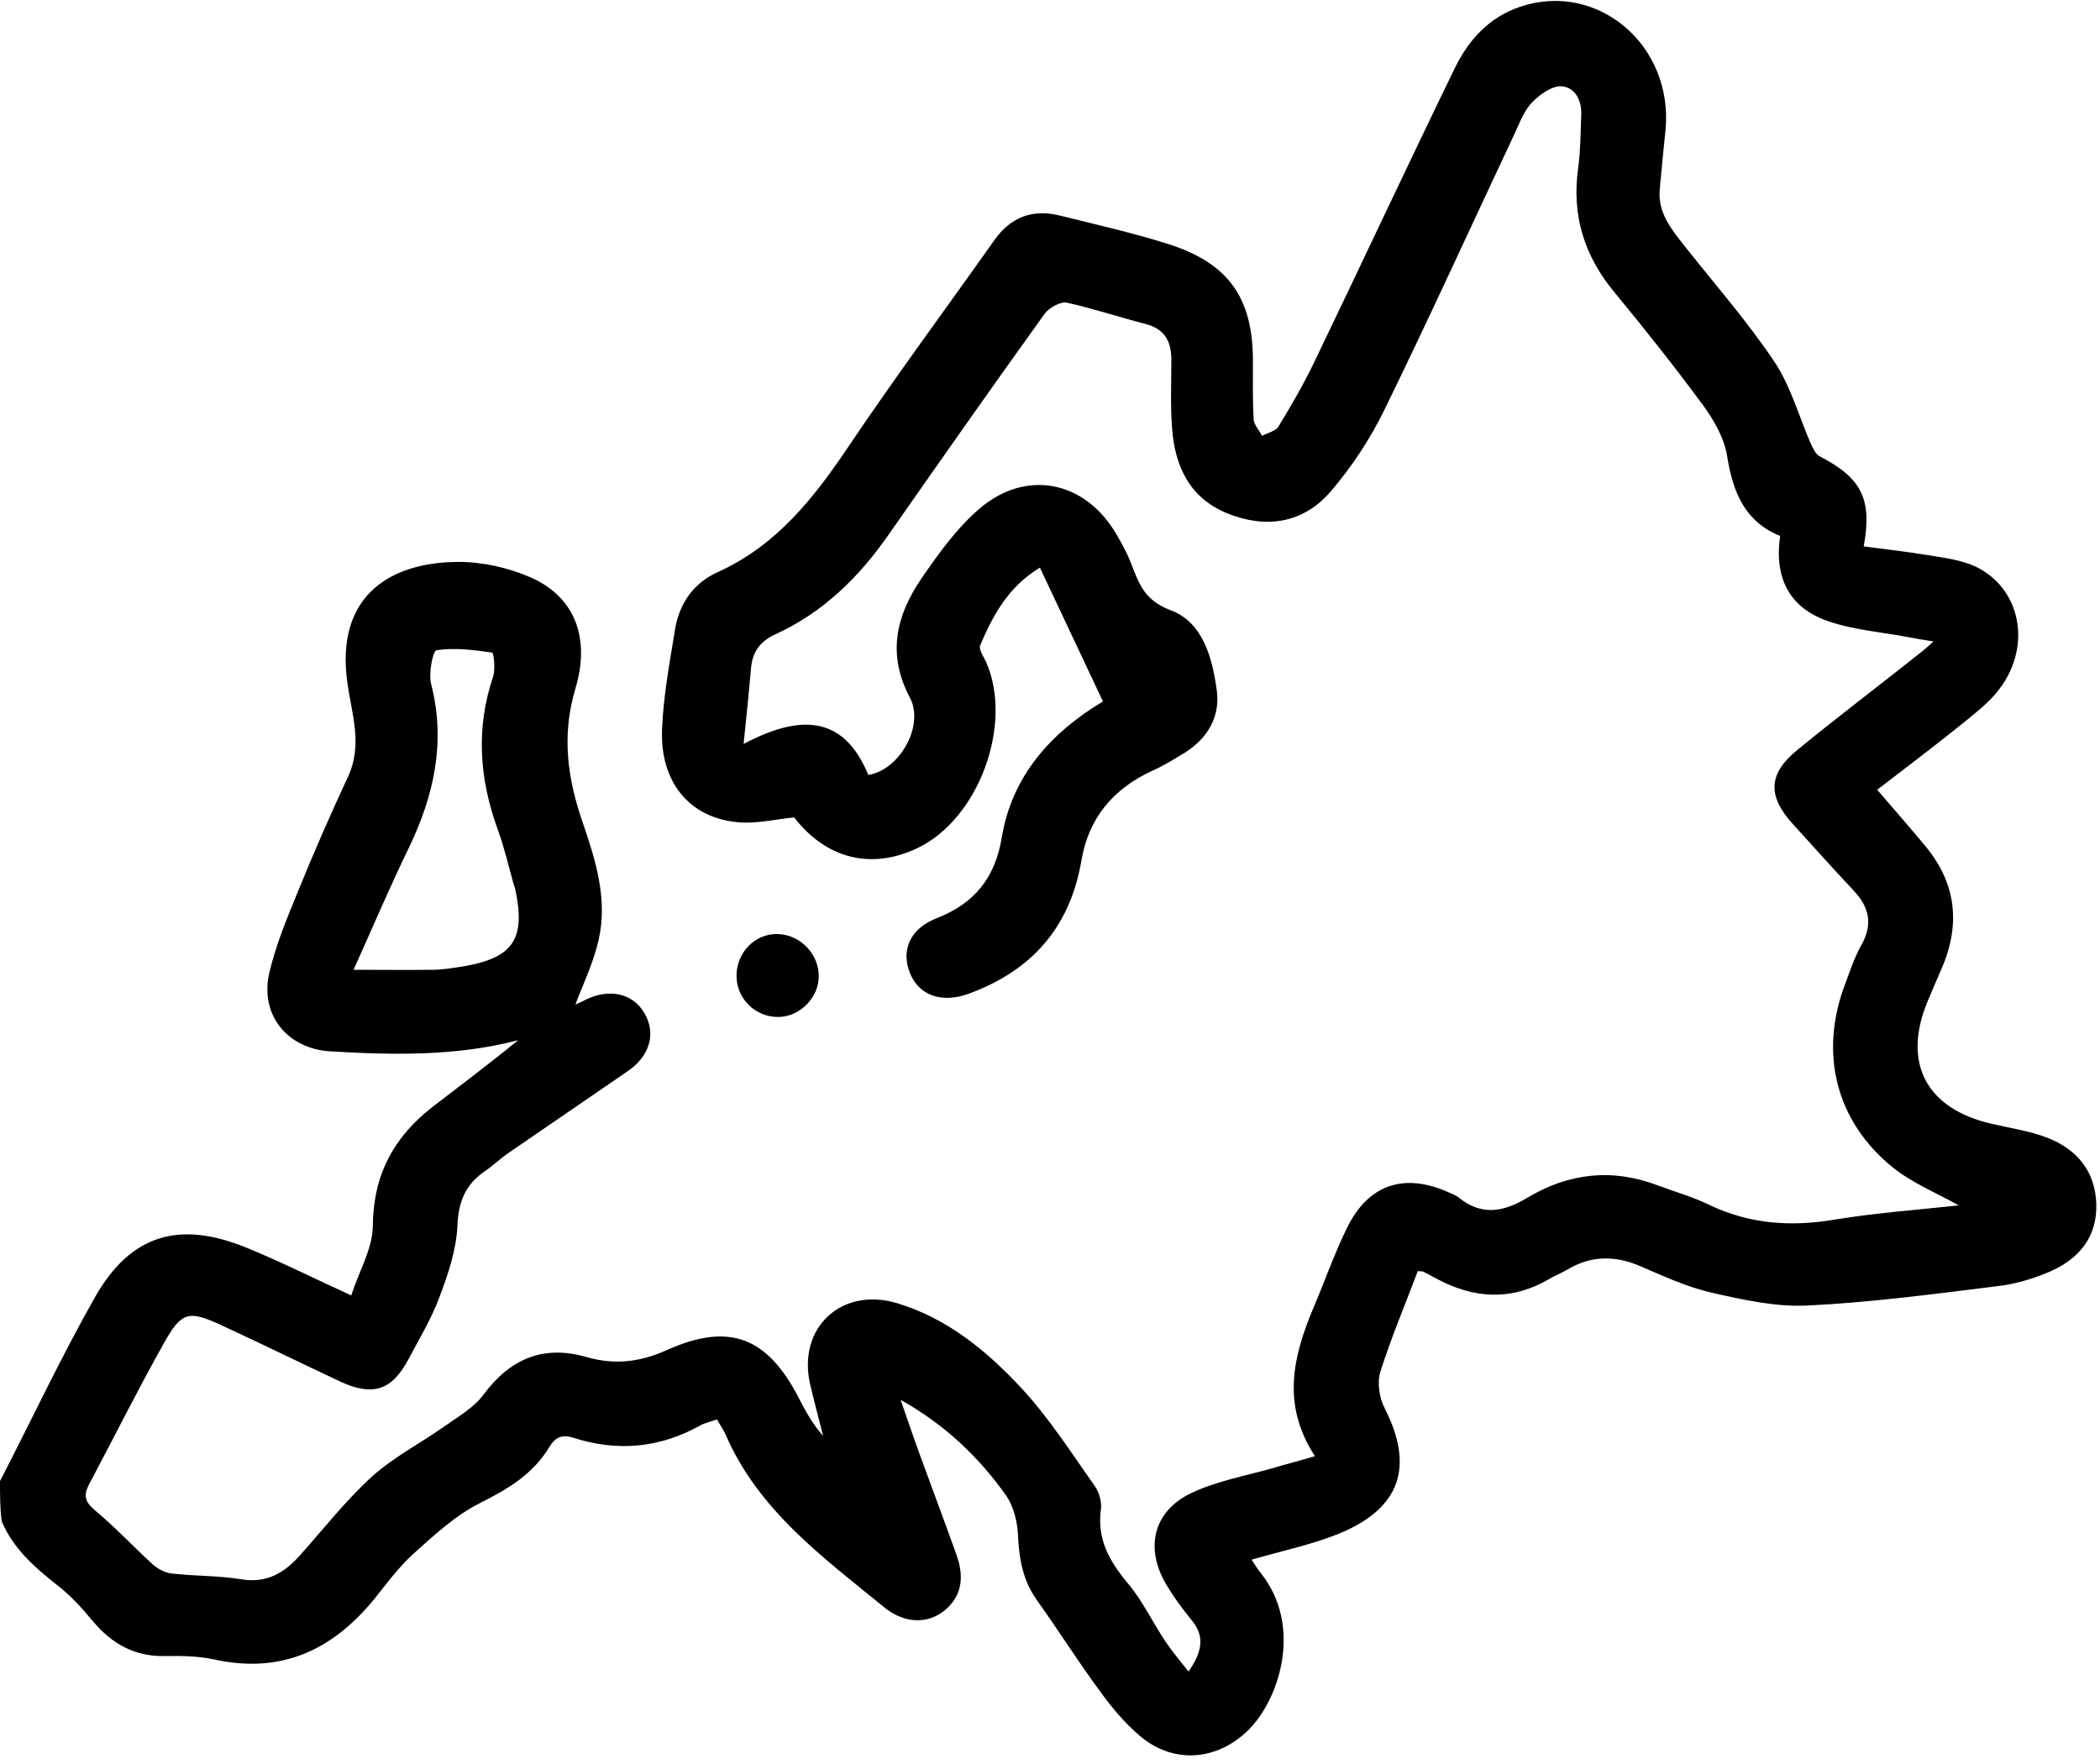
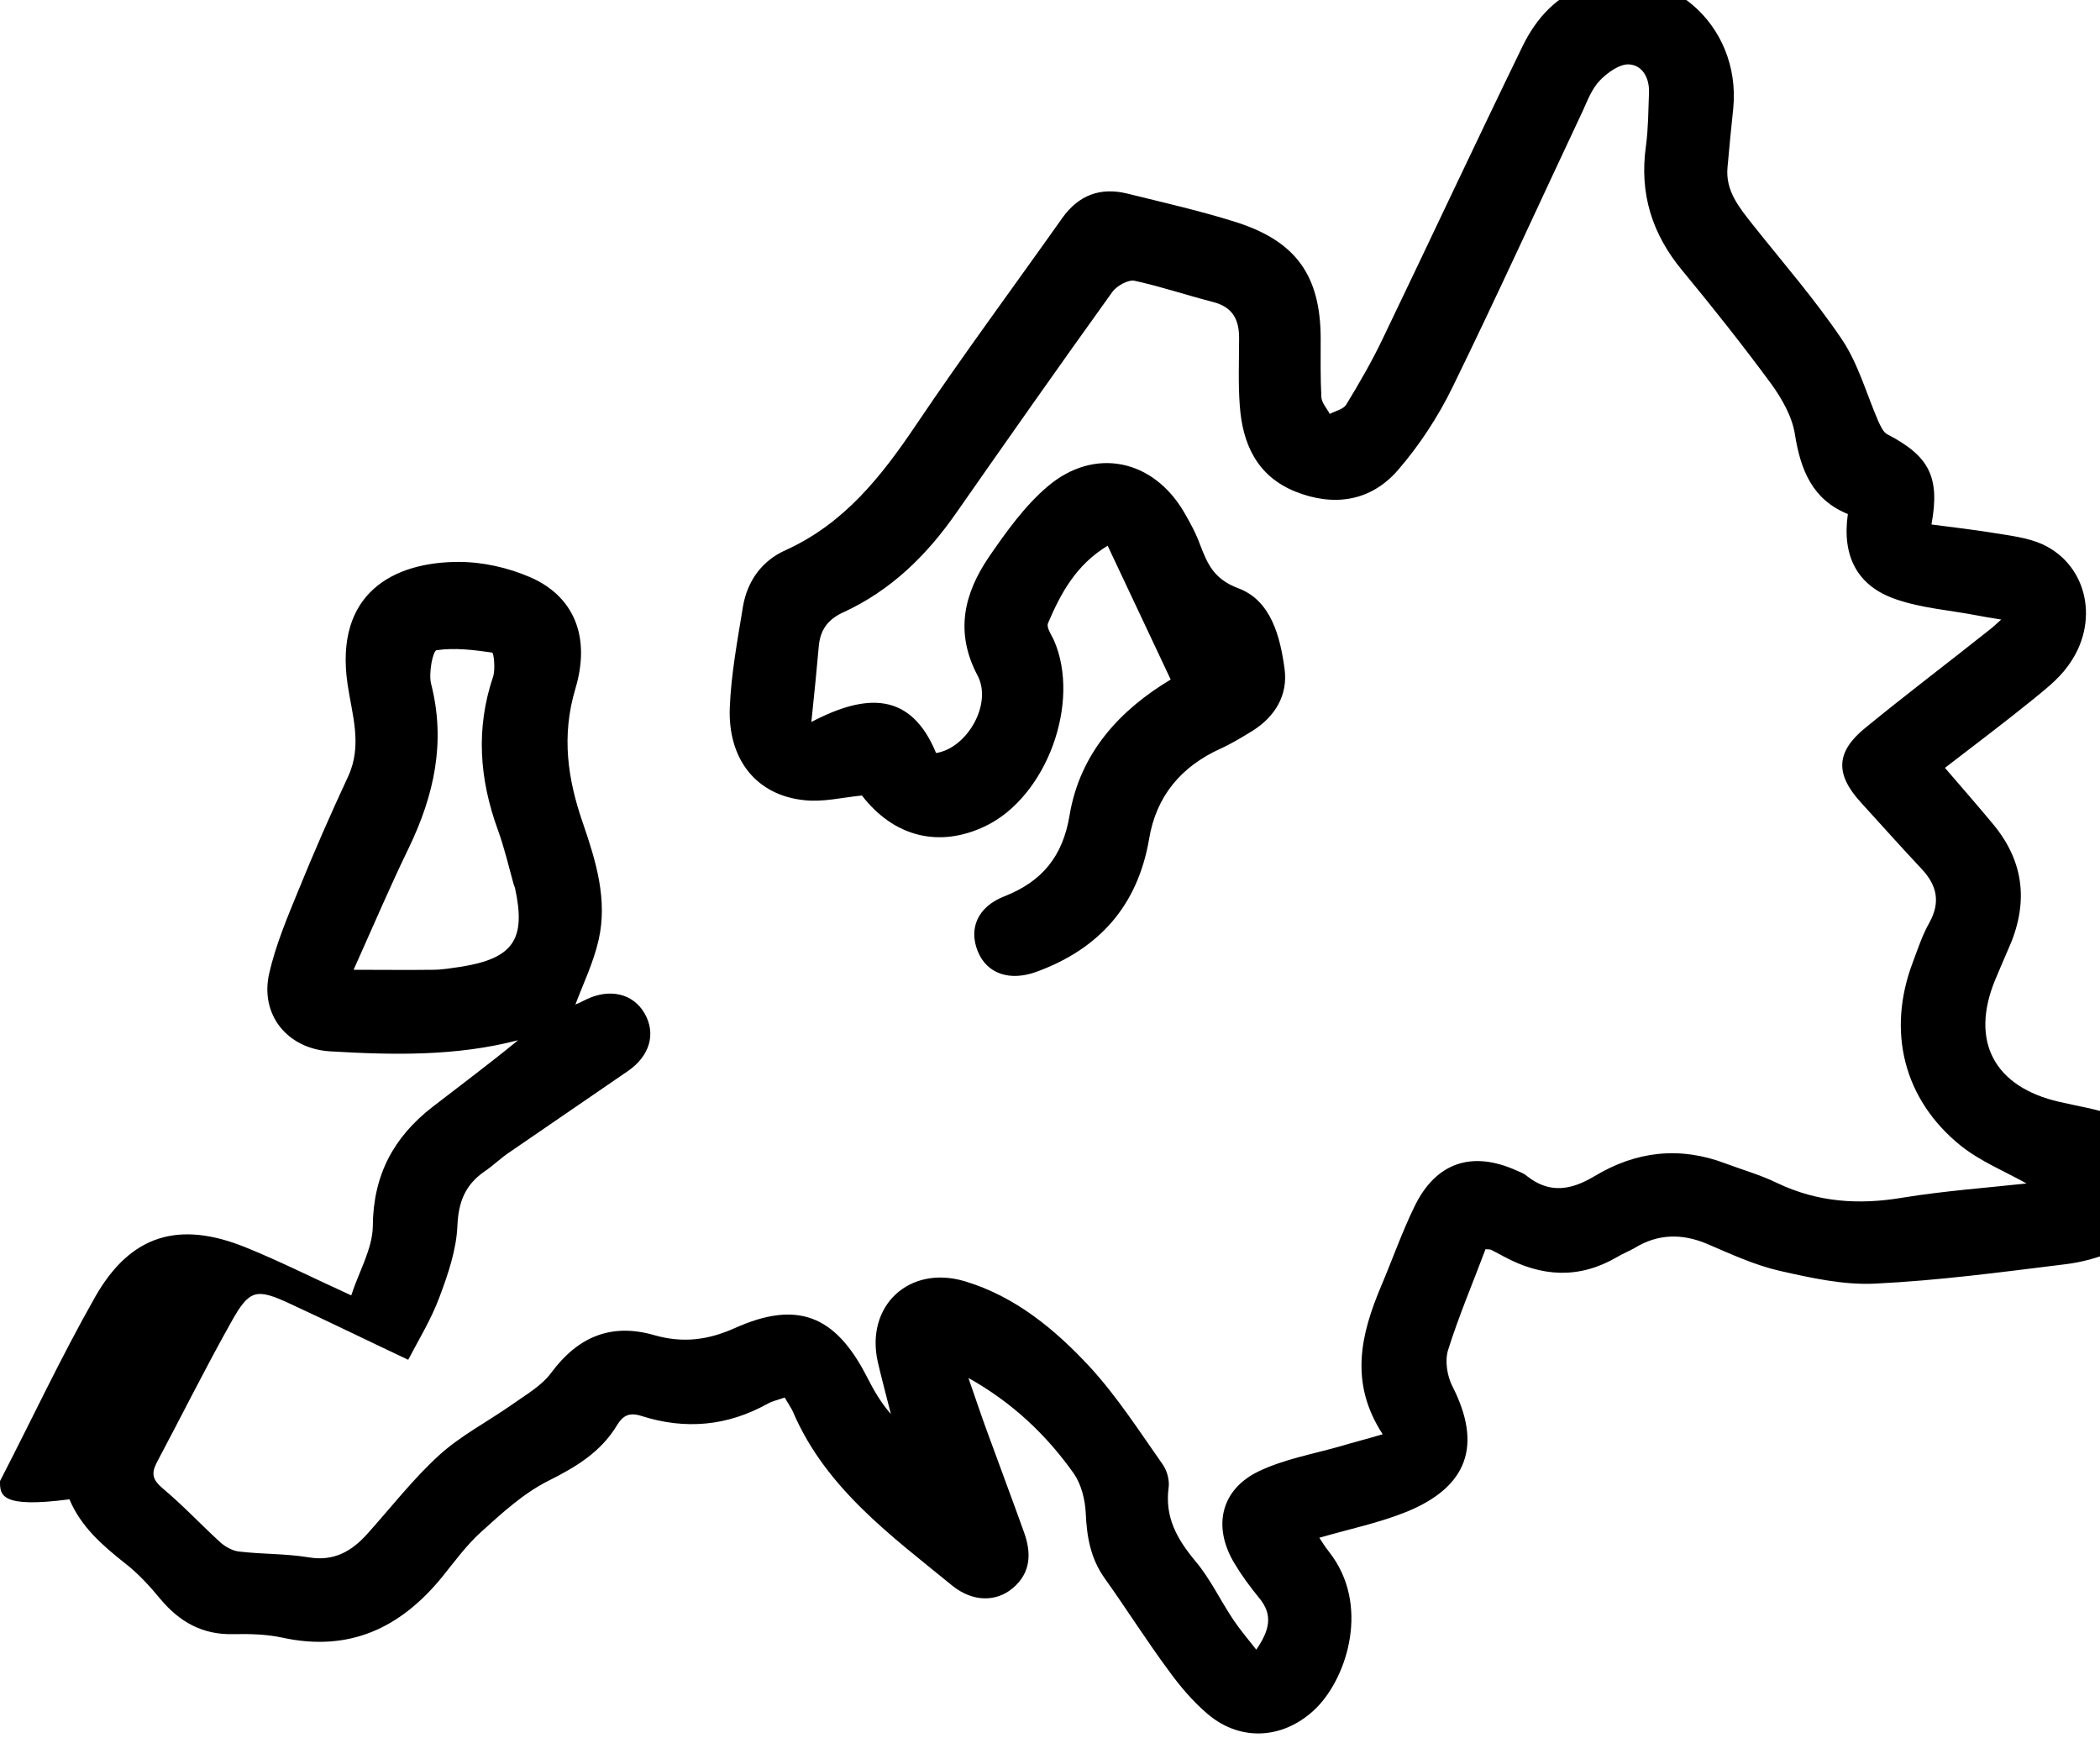
<svg xmlns="http://www.w3.org/2000/svg" version="1.1" id="Capa_1" x="0px" y="0px" viewBox="0 0 623 523.2" style="enable-background:new 0 0 623 523.2;" xml:space="preserve">
  <g id="C4JQUR.tif">
    <g>
-       <path d="M0,439.4c9.4-18.2,18.1-36.8,28.2-54.6C38.7,366.3,53.1,362,73,370.1c10.1,4.1,19.8,9,31.2,14.2 c2.3-7.1,6.3-13.8,6.4-20.5c0.1-15.1,6.1-26.4,17.7-35.4c8.4-6.5,17-12.9,25.4-19.8c-18.4,4.8-37.1,4.4-55.8,3.3 c-12.7-0.8-20.9-10.9-18-23.3c1.9-8.2,5.2-16.1,8.4-23.9c4.7-11.6,9.7-23,15-34.4c4.3-9.3,1.1-18.4-0.2-27.4 c-3.9-26.9,13.6-36.2,33-36.2c7.1,0,14.6,1.7,21.1,4.5c12.8,5.5,18.2,17.4,13.5,33.1c-4.2,14.1-2.3,26.9,2.3,40.1 c3.8,11.1,7.3,22.5,4.6,34.4c-1.5,6.7-4.6,13.1-6.9,19.2c0.3-0.1,1.7-0.7,3-1.4c7.1-3.5,14.1-1.9,17.5,4c3.5,6,1.6,12.7-5,17.2 c-11.7,8-23.3,16-35,24c-2.7,1.8-5,4.1-7.7,5.9c-5.5,3.9-7.5,8.9-7.8,15.9c-0.3,7.2-2.8,14.5-5.4,21.4c-2.4,6.4-6,12.3-9.2,18.4 c-4.9,9.1-10.5,10.9-20.1,6.5c-11.7-5.5-23.3-11.2-35-16.6c-10.1-4.7-12.1-4.3-17.5,5.4c-7.7,13.7-14.7,27.8-22.1,41.7 c-1.7,3.3-1.2,5.1,1.7,7.6c6,5,11.4,10.8,17.2,16.1c1.5,1.3,3.6,2.5,5.6,2.7c6.8,0.8,13.8,0.6,20.5,1.7c7.6,1.3,12.9-1.8,17.6-7.1 c7-7.8,13.5-16.2,21.3-23.3c6.3-5.7,14.2-9.8,21.2-14.7c4.2-3,8.9-5.6,11.9-9.6c7.9-10.7,17.8-14.9,30.6-11.2 c8.4,2.4,15.9,1.5,23.9-2.1c18.5-8.3,29.8-3.8,39.1,14.3c2,3.9,4.1,7.7,7.2,11.2c-1.3-5.2-2.7-10.3-3.9-15.5 c-3.7-16.6,9.3-28.8,25.8-23.9c15,4.5,26.8,14.3,37.1,25.4c8.1,8.8,14.7,19.1,21.6,28.9c1.3,1.8,2.1,4.7,1.8,6.9 c-1.2,8.8,2.5,15.3,7.9,21.8c4.4,5.2,7.4,11.6,11.2,17.3c2,3,4.3,5.7,6.9,9c3.9-5.7,5.1-10.3,0.8-15.4c-2.7-3.3-5.2-6.7-7.4-10.4 c-6.4-10.8-3.9-21.7,7.3-27.1c7.5-3.6,16-5.1,24.1-7.4c4-1.2,8-2.2,12.7-3.6c-10-15.3-6.5-29.7-0.4-44.1 c3.3-7.8,6.1-15.8,9.8-23.4c6.3-13.1,17-16.7,30.2-10.8c1.1,0.5,2.3,0.9,3.2,1.7c6.7,5.3,13.1,4.2,20.1,0 c12.3-7.4,25.3-8.9,38.9-3.7c5.1,1.9,10.4,3.4,15.3,5.8c12,5.7,24.2,6.5,37.2,4.3c12.3-2,24.7-2.9,36.7-4.2 c-6.4-3.6-13.6-6.5-19.5-11.2c-17-13.7-22-34-14.2-54.5c1.5-4,2.8-8,4.9-11.7c3.3-6,2.3-11-2.3-15.9c-6.1-6.5-12-13.1-18-19.7 c-7.7-8.4-7.5-15,1.2-22.1c12.2-10,24.8-19.5,37.1-29.3c0.8-0.6,1.5-1.3,3.3-2.9c-3.3-0.5-5.5-0.9-7.6-1.3 c-7.9-1.5-16.1-2.1-23.6-4.7c-11.5-3.9-16.1-12.8-14.3-25.3c-10.4-4.2-14-12.9-15.7-23.6c-0.8-5.3-3.9-10.7-7.1-15.1 c-8.4-11.4-17.2-22.5-26.2-33.4c-9.1-10.9-12.9-23-10.9-37.1c0.7-5.2,0.7-10.5,0.9-15.7c0.2-4.4-1.9-8.3-6-8.5 c-2.8-0.1-6.4,2.5-8.6,4.8c-2.3,2.4-3.6,5.8-5,8.9c-12.9,27.4-25.4,54.9-38.7,82.1c-4.3,8.8-9.8,17.2-16.2,24.6 c-8.1,9.3-19.1,10.9-30.5,6.3c-11.3-4.6-15.6-14.1-16.4-25.5c-0.5-6.6-0.2-13.3-0.2-20c0-5.5-1.9-9.2-7.7-10.7 c-7.8-2-15.5-4.6-23.3-6.3c-1.9-0.4-5.3,1.5-6.6,3.3c-15.6,21.7-30.9,43.5-46.2,65.4c-8.8,12.7-19.5,23.2-33.7,29.7 c-4.6,2.1-6.8,5.3-7.2,10.1c-0.6,6.9-1.3,13.8-2.2,22.4c16.5-8.7,29.6-8.8,37,9.2c9.2-1.4,16.8-14.6,12.3-23 c-6.8-12.9-4-24.3,3.4-35.2c5.1-7.4,10.5-15,17.3-20.8c13.9-11.9,31.4-8.2,40.6,7.6c1.8,3.1,3.6,6.4,4.8,9.8 c2.2,5.7,4.1,10,11.2,12.7c9.8,3.6,12.5,14.4,13.8,24c1,7.7-2.8,14.1-9.5,18.3c-3.1,1.9-6.2,3.8-9.5,5.3 c-11.7,5.3-19.1,14.1-21.2,26.8c-3.4,19.8-14.8,32.6-33.4,39.4c-7.9,2.9-14.7,0.6-17.4-6c-2.8-6.8-0.1-13.3,7.9-16.4 c11.2-4.4,17.3-11.9,19.3-24c3.1-18.6,15-31.3,30-40.3c-6.2-13.1-12.3-26.2-18.7-39.7c-9.4,5.7-13.9,14.1-17.7,23 c-0.5,1.2,0.9,3.3,1.7,4.9c8.2,18.5-2.1,46.6-20.3,55.3c-13.8,6.6-27.2,3.1-36.6-9.1c-5.9,0.6-11.5,2-17,1.4 c-14.2-1.4-22.8-12-22.2-27.5c0.4-10,2.3-20,3.9-29.9c1.3-7.7,5.7-13.7,12.7-16.8c17.4-7.9,28.4-21.9,38.7-37.2 c14-20.8,28.9-40.9,43.4-61.4c4.8-6.7,11.2-9.1,19.1-7.2c10.9,2.7,22,5.2,32.7,8.6c17.6,5.7,24.7,15.9,24.8,34.2 c0,5.9-0.1,11.7,0.2,17.6c0.1,1.7,1.6,3.3,2.5,5c1.7-0.9,4.1-1.4,4.9-2.8c3.9-6.4,7.6-12.8,10.8-19.5c13.9-28.9,27.5-58,41.5-86.8 c4.1-8.4,10.2-15.1,19.4-18.2c23-7.7,45.5,11.5,43.1,36.6c-0.6,5.8-1.2,11.7-1.7,17.5c-0.7,7.1,3.6,12.1,7.6,17.2 c8.9,11.2,18.4,22.1,26.4,34c4.8,7.2,7.2,16,10.7,24.1c0.7,1.5,1.5,3.4,2.8,4c12.3,6.4,15.6,12.6,13,26.7 c6.1,0.8,12.3,1.5,18.4,2.5c4.9,0.8,10.2,1.4,14.6,3.4c13.5,6.3,17,23.4,7.4,36.2c-2.9,4-7,7.1-10.9,10.3 c-8.3,6.7-16.8,13.1-25.5,19.8c5.1,5.9,9.7,11.2,14.2,16.6c9.6,11.5,10.6,24,4.5,37.4c-1.3,2.9-2.5,5.9-3.8,8.9 c-7.5,18.2-0.3,31.8,19.1,36.2c5.5,1.3,11.2,2.1,16.4,4.1c8.8,3.4,14.3,9.9,14.6,19.7c0.3,9.9-5.3,16.4-13.9,20.1 c-4.9,2.1-10.3,3.7-15.7,4.3c-18.6,2.3-37.3,4.8-56,5.7c-9.4,0.5-19.2-1.7-28.5-3.8c-7.4-1.7-14.5-5-21.5-8 c-7.4-3.1-14.5-3-21.4,1.2c-1.7,1-3.6,1.7-5.4,2.8c-11.2,6.5-22.3,5.8-33.4-0.2c-1.2-0.7-2.5-1.3-3.8-2c-0.3-0.2-0.8-0.1-1.7-0.2 c-3.7,9.9-7.9,19.7-11.1,29.9c-1,3.2-0.3,7.7,1.3,10.8c8.8,17.3,4.7,29.7-13.6,37.2c-8.2,3.3-16.9,5.1-25.9,7.7 c0.9,1.4,1.8,2.8,2.9,4.2c12.2,15.5,5.5,36.9-3.7,46.2c-9.2,9.2-22.2,10.4-32.2,2c-4.4-3.7-8.3-8.3-11.7-13 c-6.6-8.9-12.5-18.3-19-27.4c-4.2-5.9-5.3-12.4-5.6-19.4c-0.2-3.9-1.3-8.4-3.5-11.6c-8.2-11.6-18.4-21.2-31.3-28.4 c1.9,5.4,3.7,10.9,5.7,16.3c3.6,9.9,7.3,19.7,10.8,29.5c2.2,6.1,2.1,12-3.4,16.6c-4.8,4-11.7,4.2-17.9-0.8 c-18.1-14.8-37.3-28.7-47.1-51.2c-0.6-1.5-1.6-2.8-2.6-4.6c-1.7,0.6-3.5,1-5,1.8c-12,6.7-24.5,7.8-37.4,3.7 c-3.7-1.2-5.6-0.2-7.4,2.8c-4.8,7.9-12.1,12.3-20.3,16.4c-7.4,3.7-13.8,9.6-20,15.2c-4.3,3.9-7.8,8.7-11.5,13.3 c-12.4,15.2-27.6,22.4-47.6,18c-4.7-1-9.6-1.1-14.5-1c-9,0.2-15.8-3.6-21.5-10.4c-3.2-3.9-6.7-7.7-10.6-10.7 c-6.7-5.3-13-10.8-16.4-18.9C0,447.5,0,443.5,0,439.4z M104.9,287.7c8.6,0,16,0.1,23.5,0c2.8,0,5.6-0.5,8.4-0.9 c15.5-2.5,19.3-8.1,16-23.3c-0.1-0.4-0.3-0.8-0.4-1.1c-1.5-5.4-2.8-11-4.7-16.2c-5.5-15.1-6.6-30.1-1.4-45.5 c0.7-2.2,0.2-7-0.3-7.1c-5.5-0.8-11.1-1.5-16.5-0.7c-1.1,0.2-2.4,6.9-1.6,10c4.4,17.2,0.9,33-6.6,48.6 C115.7,263,110.7,274.8,104.9,287.7z" />
-       <path d="M218.5,289.5c0-6.9,5.4-12.5,12.1-12.4c6.7,0.1,12.3,5.8,12.3,12.5c0,6.4-5.6,12-11.9,12.1 C224.1,301.8,218.5,296.3,218.5,289.5z" />
+       <path d="M0,439.4c9.4-18.2,18.1-36.8,28.2-54.6C38.7,366.3,53.1,362,73,370.1c10.1,4.1,19.8,9,31.2,14.2 c2.3-7.1,6.3-13.8,6.4-20.5c0.1-15.1,6.1-26.4,17.7-35.4c8.4-6.5,17-12.9,25.4-19.8c-18.4,4.8-37.1,4.4-55.8,3.3 c-12.7-0.8-20.9-10.9-18-23.3c1.9-8.2,5.2-16.1,8.4-23.9c4.7-11.6,9.7-23,15-34.4c4.3-9.3,1.1-18.4-0.2-27.4 c-3.9-26.9,13.6-36.2,33-36.2c7.1,0,14.6,1.7,21.1,4.5c12.8,5.5,18.2,17.4,13.5,33.1c-4.2,14.1-2.3,26.9,2.3,40.1 c3.8,11.1,7.3,22.5,4.6,34.4c-1.5,6.7-4.6,13.1-6.9,19.2c0.3-0.1,1.7-0.7,3-1.4c7.1-3.5,14.1-1.9,17.5,4c3.5,6,1.6,12.7-5,17.2 c-11.7,8-23.3,16-35,24c-2.7,1.8-5,4.1-7.7,5.9c-5.5,3.9-7.5,8.9-7.8,15.9c-0.3,7.2-2.8,14.5-5.4,21.4c-2.4,6.4-6,12.3-9.2,18.4 c-11.7-5.5-23.3-11.2-35-16.6c-10.1-4.7-12.1-4.3-17.5,5.4c-7.7,13.7-14.7,27.8-22.1,41.7 c-1.7,3.3-1.2,5.1,1.7,7.6c6,5,11.4,10.8,17.2,16.1c1.5,1.3,3.6,2.5,5.6,2.7c6.8,0.8,13.8,0.6,20.5,1.7c7.6,1.3,12.9-1.8,17.6-7.1 c7-7.8,13.5-16.2,21.3-23.3c6.3-5.7,14.2-9.8,21.2-14.7c4.2-3,8.9-5.6,11.9-9.6c7.9-10.7,17.8-14.9,30.6-11.2 c8.4,2.4,15.9,1.5,23.9-2.1c18.5-8.3,29.8-3.8,39.1,14.3c2,3.9,4.1,7.7,7.2,11.2c-1.3-5.2-2.7-10.3-3.9-15.5 c-3.7-16.6,9.3-28.8,25.8-23.9c15,4.5,26.8,14.3,37.1,25.4c8.1,8.8,14.7,19.1,21.6,28.9c1.3,1.8,2.1,4.7,1.8,6.9 c-1.2,8.8,2.5,15.3,7.9,21.8c4.4,5.2,7.4,11.6,11.2,17.3c2,3,4.3,5.7,6.9,9c3.9-5.7,5.1-10.3,0.8-15.4c-2.7-3.3-5.2-6.7-7.4-10.4 c-6.4-10.8-3.9-21.7,7.3-27.1c7.5-3.6,16-5.1,24.1-7.4c4-1.2,8-2.2,12.7-3.6c-10-15.3-6.5-29.7-0.4-44.1 c3.3-7.8,6.1-15.8,9.8-23.4c6.3-13.1,17-16.7,30.2-10.8c1.1,0.5,2.3,0.9,3.2,1.7c6.7,5.3,13.1,4.2,20.1,0 c12.3-7.4,25.3-8.9,38.9-3.7c5.1,1.9,10.4,3.4,15.3,5.8c12,5.7,24.2,6.5,37.2,4.3c12.3-2,24.7-2.9,36.7-4.2 c-6.4-3.6-13.6-6.5-19.5-11.2c-17-13.7-22-34-14.2-54.5c1.5-4,2.8-8,4.9-11.7c3.3-6,2.3-11-2.3-15.9c-6.1-6.5-12-13.1-18-19.7 c-7.7-8.4-7.5-15,1.2-22.1c12.2-10,24.8-19.5,37.1-29.3c0.8-0.6,1.5-1.3,3.3-2.9c-3.3-0.5-5.5-0.9-7.6-1.3 c-7.9-1.5-16.1-2.1-23.6-4.7c-11.5-3.9-16.1-12.8-14.3-25.3c-10.4-4.2-14-12.9-15.7-23.6c-0.8-5.3-3.9-10.7-7.1-15.1 c-8.4-11.4-17.2-22.5-26.2-33.4c-9.1-10.9-12.9-23-10.9-37.1c0.7-5.2,0.7-10.5,0.9-15.7c0.2-4.4-1.9-8.3-6-8.5 c-2.8-0.1-6.4,2.5-8.6,4.8c-2.3,2.4-3.6,5.8-5,8.9c-12.9,27.4-25.4,54.9-38.7,82.1c-4.3,8.8-9.8,17.2-16.2,24.6 c-8.1,9.3-19.1,10.9-30.5,6.3c-11.3-4.6-15.6-14.1-16.4-25.5c-0.5-6.6-0.2-13.3-0.2-20c0-5.5-1.9-9.2-7.7-10.7 c-7.8-2-15.5-4.6-23.3-6.3c-1.9-0.4-5.3,1.5-6.6,3.3c-15.6,21.7-30.9,43.5-46.2,65.4c-8.8,12.7-19.5,23.2-33.7,29.7 c-4.6,2.1-6.8,5.3-7.2,10.1c-0.6,6.9-1.3,13.8-2.2,22.4c16.5-8.7,29.6-8.8,37,9.2c9.2-1.4,16.8-14.6,12.3-23 c-6.8-12.9-4-24.3,3.4-35.2c5.1-7.4,10.5-15,17.3-20.8c13.9-11.9,31.4-8.2,40.6,7.6c1.8,3.1,3.6,6.4,4.8,9.8 c2.2,5.7,4.1,10,11.2,12.7c9.8,3.6,12.5,14.4,13.8,24c1,7.7-2.8,14.1-9.5,18.3c-3.1,1.9-6.2,3.8-9.5,5.3 c-11.7,5.3-19.1,14.1-21.2,26.8c-3.4,19.8-14.8,32.6-33.4,39.4c-7.9,2.9-14.7,0.6-17.4-6c-2.8-6.8-0.1-13.3,7.9-16.4 c11.2-4.4,17.3-11.9,19.3-24c3.1-18.6,15-31.3,30-40.3c-6.2-13.1-12.3-26.2-18.7-39.7c-9.4,5.7-13.9,14.1-17.7,23 c-0.5,1.2,0.9,3.3,1.7,4.9c8.2,18.5-2.1,46.6-20.3,55.3c-13.8,6.6-27.2,3.1-36.6-9.1c-5.9,0.6-11.5,2-17,1.4 c-14.2-1.4-22.8-12-22.2-27.5c0.4-10,2.3-20,3.9-29.9c1.3-7.7,5.7-13.7,12.7-16.8c17.4-7.9,28.4-21.9,38.7-37.2 c14-20.8,28.9-40.9,43.4-61.4c4.8-6.7,11.2-9.1,19.1-7.2c10.9,2.7,22,5.2,32.7,8.6c17.6,5.7,24.7,15.9,24.8,34.2 c0,5.9-0.1,11.7,0.2,17.6c0.1,1.7,1.6,3.3,2.5,5c1.7-0.9,4.1-1.4,4.9-2.8c3.9-6.4,7.6-12.8,10.8-19.5c13.9-28.9,27.5-58,41.5-86.8 c4.1-8.4,10.2-15.1,19.4-18.2c23-7.7,45.5,11.5,43.1,36.6c-0.6,5.8-1.2,11.7-1.7,17.5c-0.7,7.1,3.6,12.1,7.6,17.2 c8.9,11.2,18.4,22.1,26.4,34c4.8,7.2,7.2,16,10.7,24.1c0.7,1.5,1.5,3.4,2.8,4c12.3,6.4,15.6,12.6,13,26.7 c6.1,0.8,12.3,1.5,18.4,2.5c4.9,0.8,10.2,1.4,14.6,3.4c13.5,6.3,17,23.4,7.4,36.2c-2.9,4-7,7.1-10.9,10.3 c-8.3,6.7-16.8,13.1-25.5,19.8c5.1,5.9,9.7,11.2,14.2,16.6c9.6,11.5,10.6,24,4.5,37.4c-1.3,2.9-2.5,5.9-3.8,8.9 c-7.5,18.2-0.3,31.8,19.1,36.2c5.5,1.3,11.2,2.1,16.4,4.1c8.8,3.4,14.3,9.9,14.6,19.7c0.3,9.9-5.3,16.4-13.9,20.1 c-4.9,2.1-10.3,3.7-15.7,4.3c-18.6,2.3-37.3,4.8-56,5.7c-9.4,0.5-19.2-1.7-28.5-3.8c-7.4-1.7-14.5-5-21.5-8 c-7.4-3.1-14.5-3-21.4,1.2c-1.7,1-3.6,1.7-5.4,2.8c-11.2,6.5-22.3,5.8-33.4-0.2c-1.2-0.7-2.5-1.3-3.8-2c-0.3-0.2-0.8-0.1-1.7-0.2 c-3.7,9.9-7.9,19.7-11.1,29.9c-1,3.2-0.3,7.7,1.3,10.8c8.8,17.3,4.7,29.7-13.6,37.2c-8.2,3.3-16.9,5.1-25.9,7.7 c0.9,1.4,1.8,2.8,2.9,4.2c12.2,15.5,5.5,36.9-3.7,46.2c-9.2,9.2-22.2,10.4-32.2,2c-4.4-3.7-8.3-8.3-11.7-13 c-6.6-8.9-12.5-18.3-19-27.4c-4.2-5.9-5.3-12.4-5.6-19.4c-0.2-3.9-1.3-8.4-3.5-11.6c-8.2-11.6-18.4-21.2-31.3-28.4 c1.9,5.4,3.7,10.9,5.7,16.3c3.6,9.9,7.3,19.7,10.8,29.5c2.2,6.1,2.1,12-3.4,16.6c-4.8,4-11.7,4.2-17.9-0.8 c-18.1-14.8-37.3-28.7-47.1-51.2c-0.6-1.5-1.6-2.8-2.6-4.6c-1.7,0.6-3.5,1-5,1.8c-12,6.7-24.5,7.8-37.4,3.7 c-3.7-1.2-5.6-0.2-7.4,2.8c-4.8,7.9-12.1,12.3-20.3,16.4c-7.4,3.7-13.8,9.6-20,15.2c-4.3,3.9-7.8,8.7-11.5,13.3 c-12.4,15.2-27.6,22.4-47.6,18c-4.7-1-9.6-1.1-14.5-1c-9,0.2-15.8-3.6-21.5-10.4c-3.2-3.9-6.7-7.7-10.6-10.7 c-6.7-5.3-13-10.8-16.4-18.9C0,447.5,0,443.5,0,439.4z M104.9,287.7c8.6,0,16,0.1,23.5,0c2.8,0,5.6-0.5,8.4-0.9 c15.5-2.5,19.3-8.1,16-23.3c-0.1-0.4-0.3-0.8-0.4-1.1c-1.5-5.4-2.8-11-4.7-16.2c-5.5-15.1-6.6-30.1-1.4-45.5 c0.7-2.2,0.2-7-0.3-7.1c-5.5-0.8-11.1-1.5-16.5-0.7c-1.1,0.2-2.4,6.9-1.6,10c4.4,17.2,0.9,33-6.6,48.6 C115.7,263,110.7,274.8,104.9,287.7z" />
    </g>
  </g>
</svg>